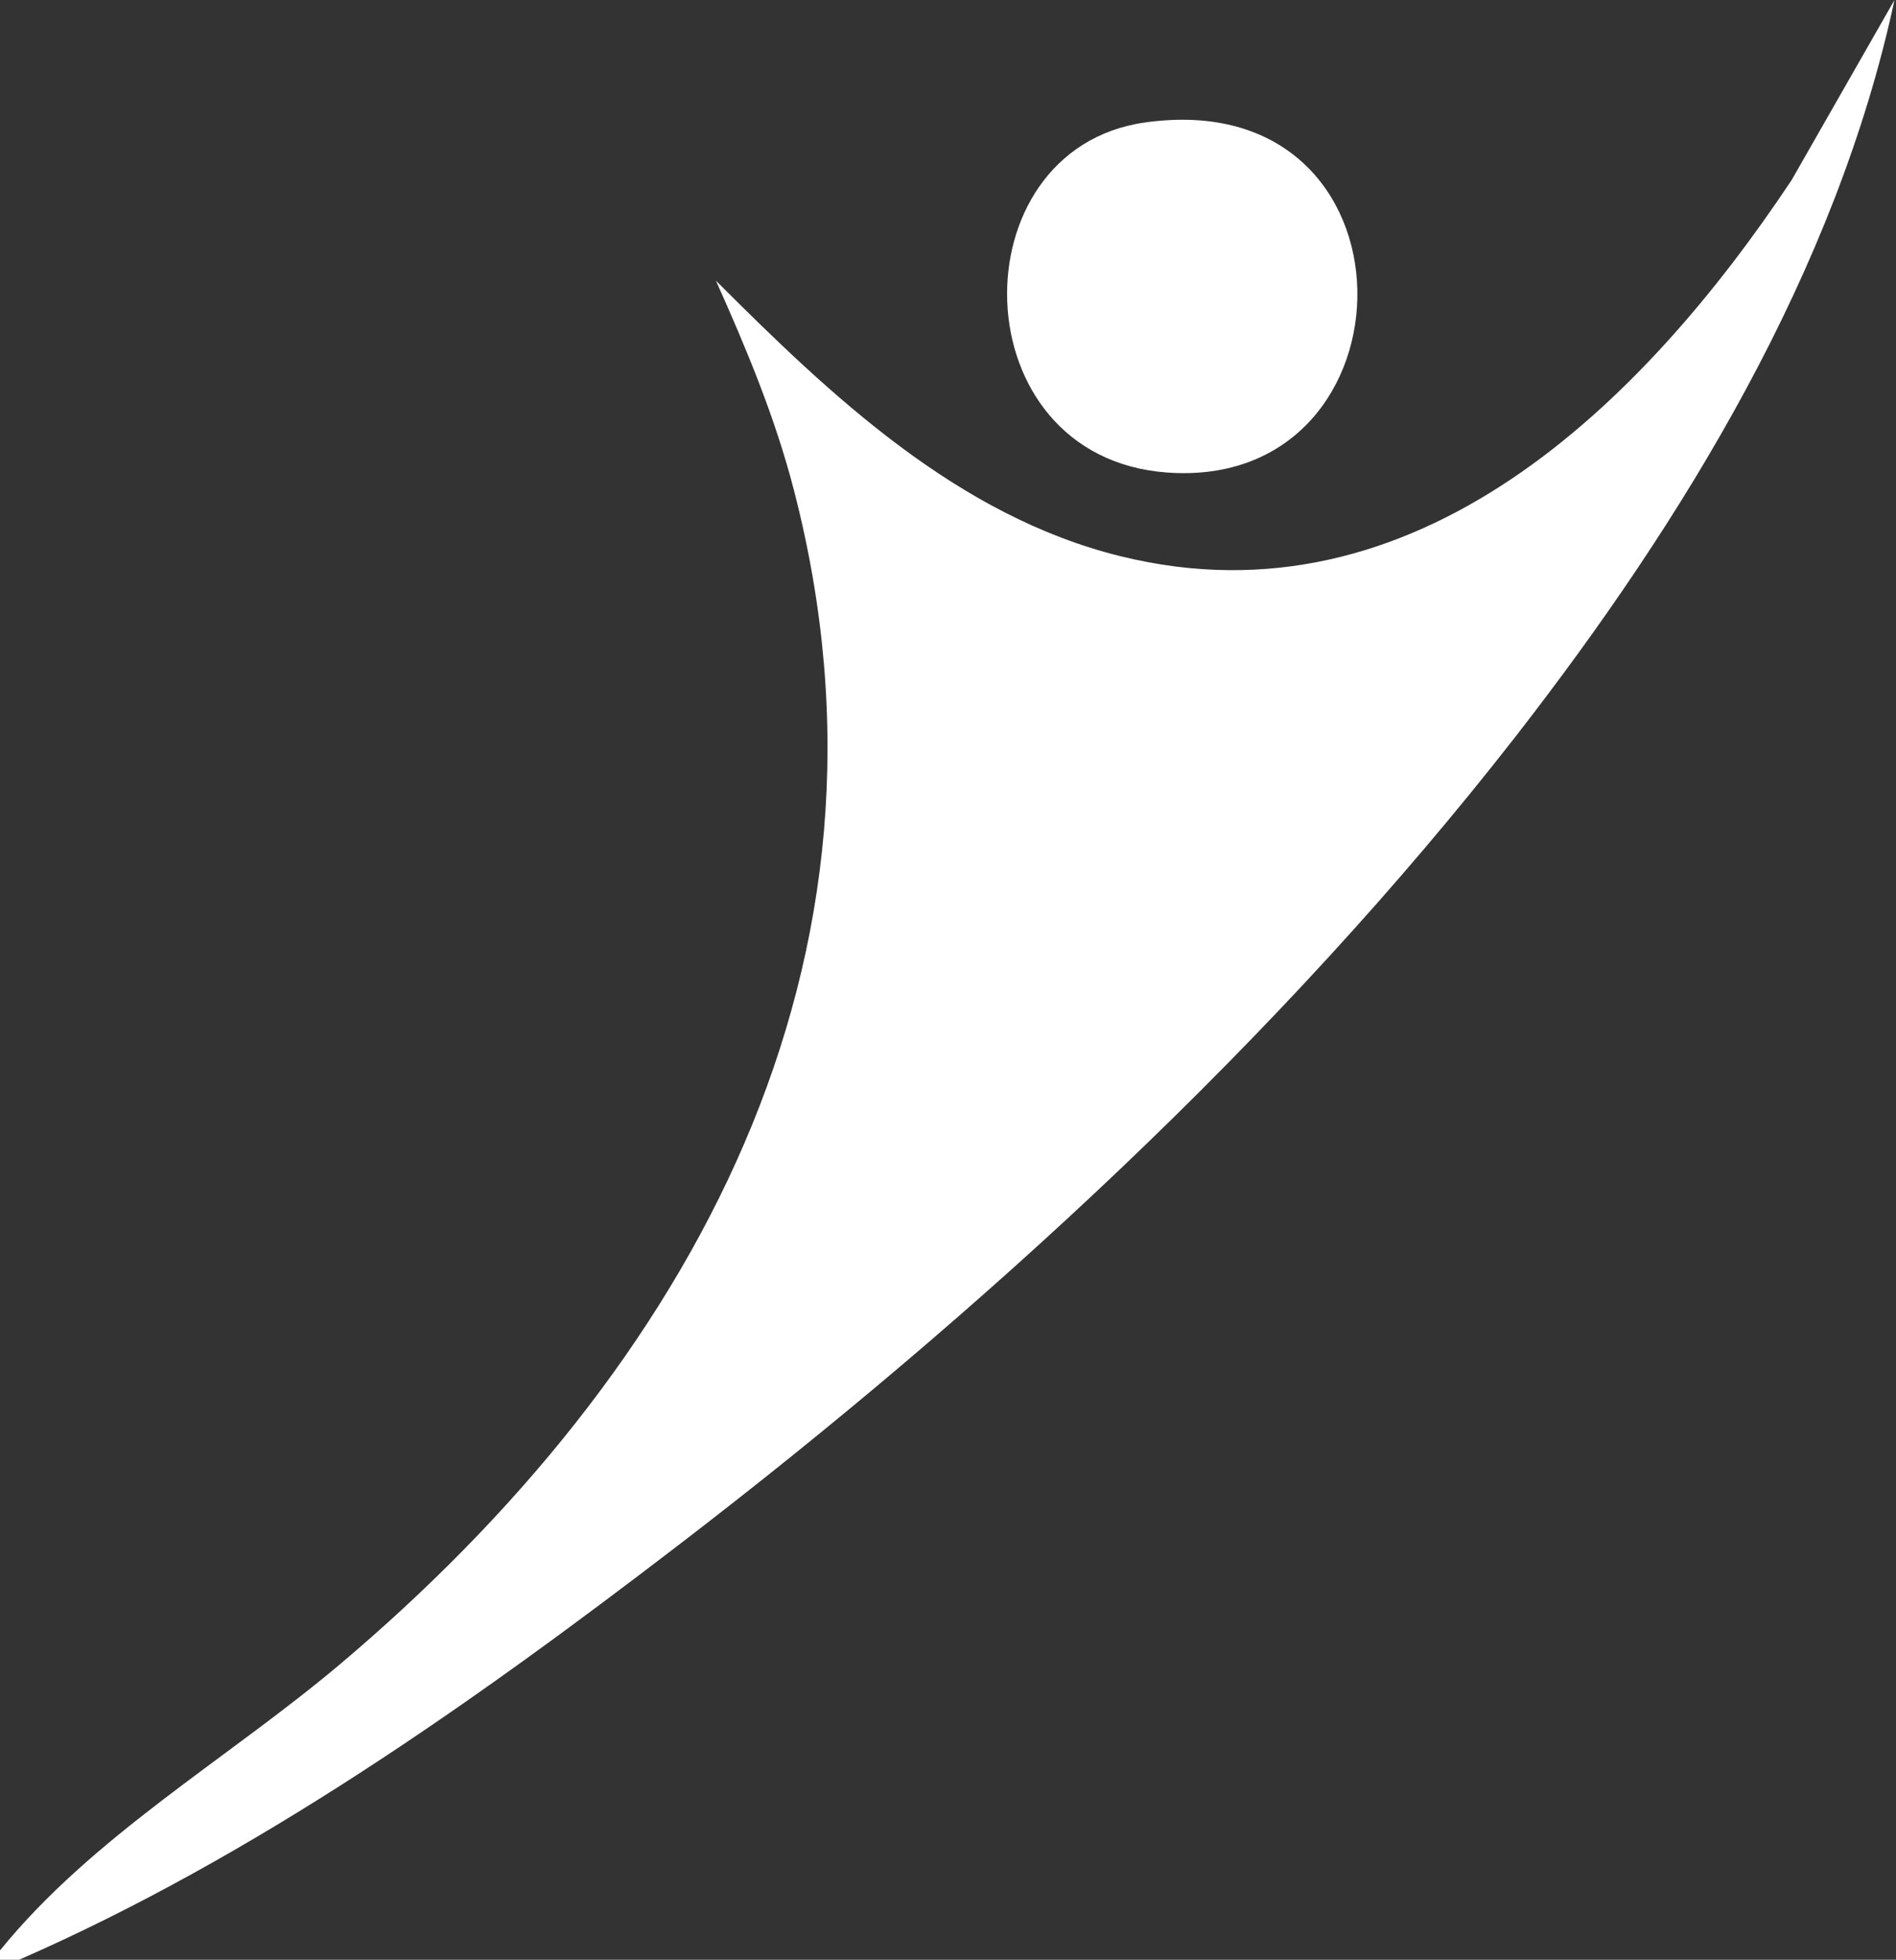
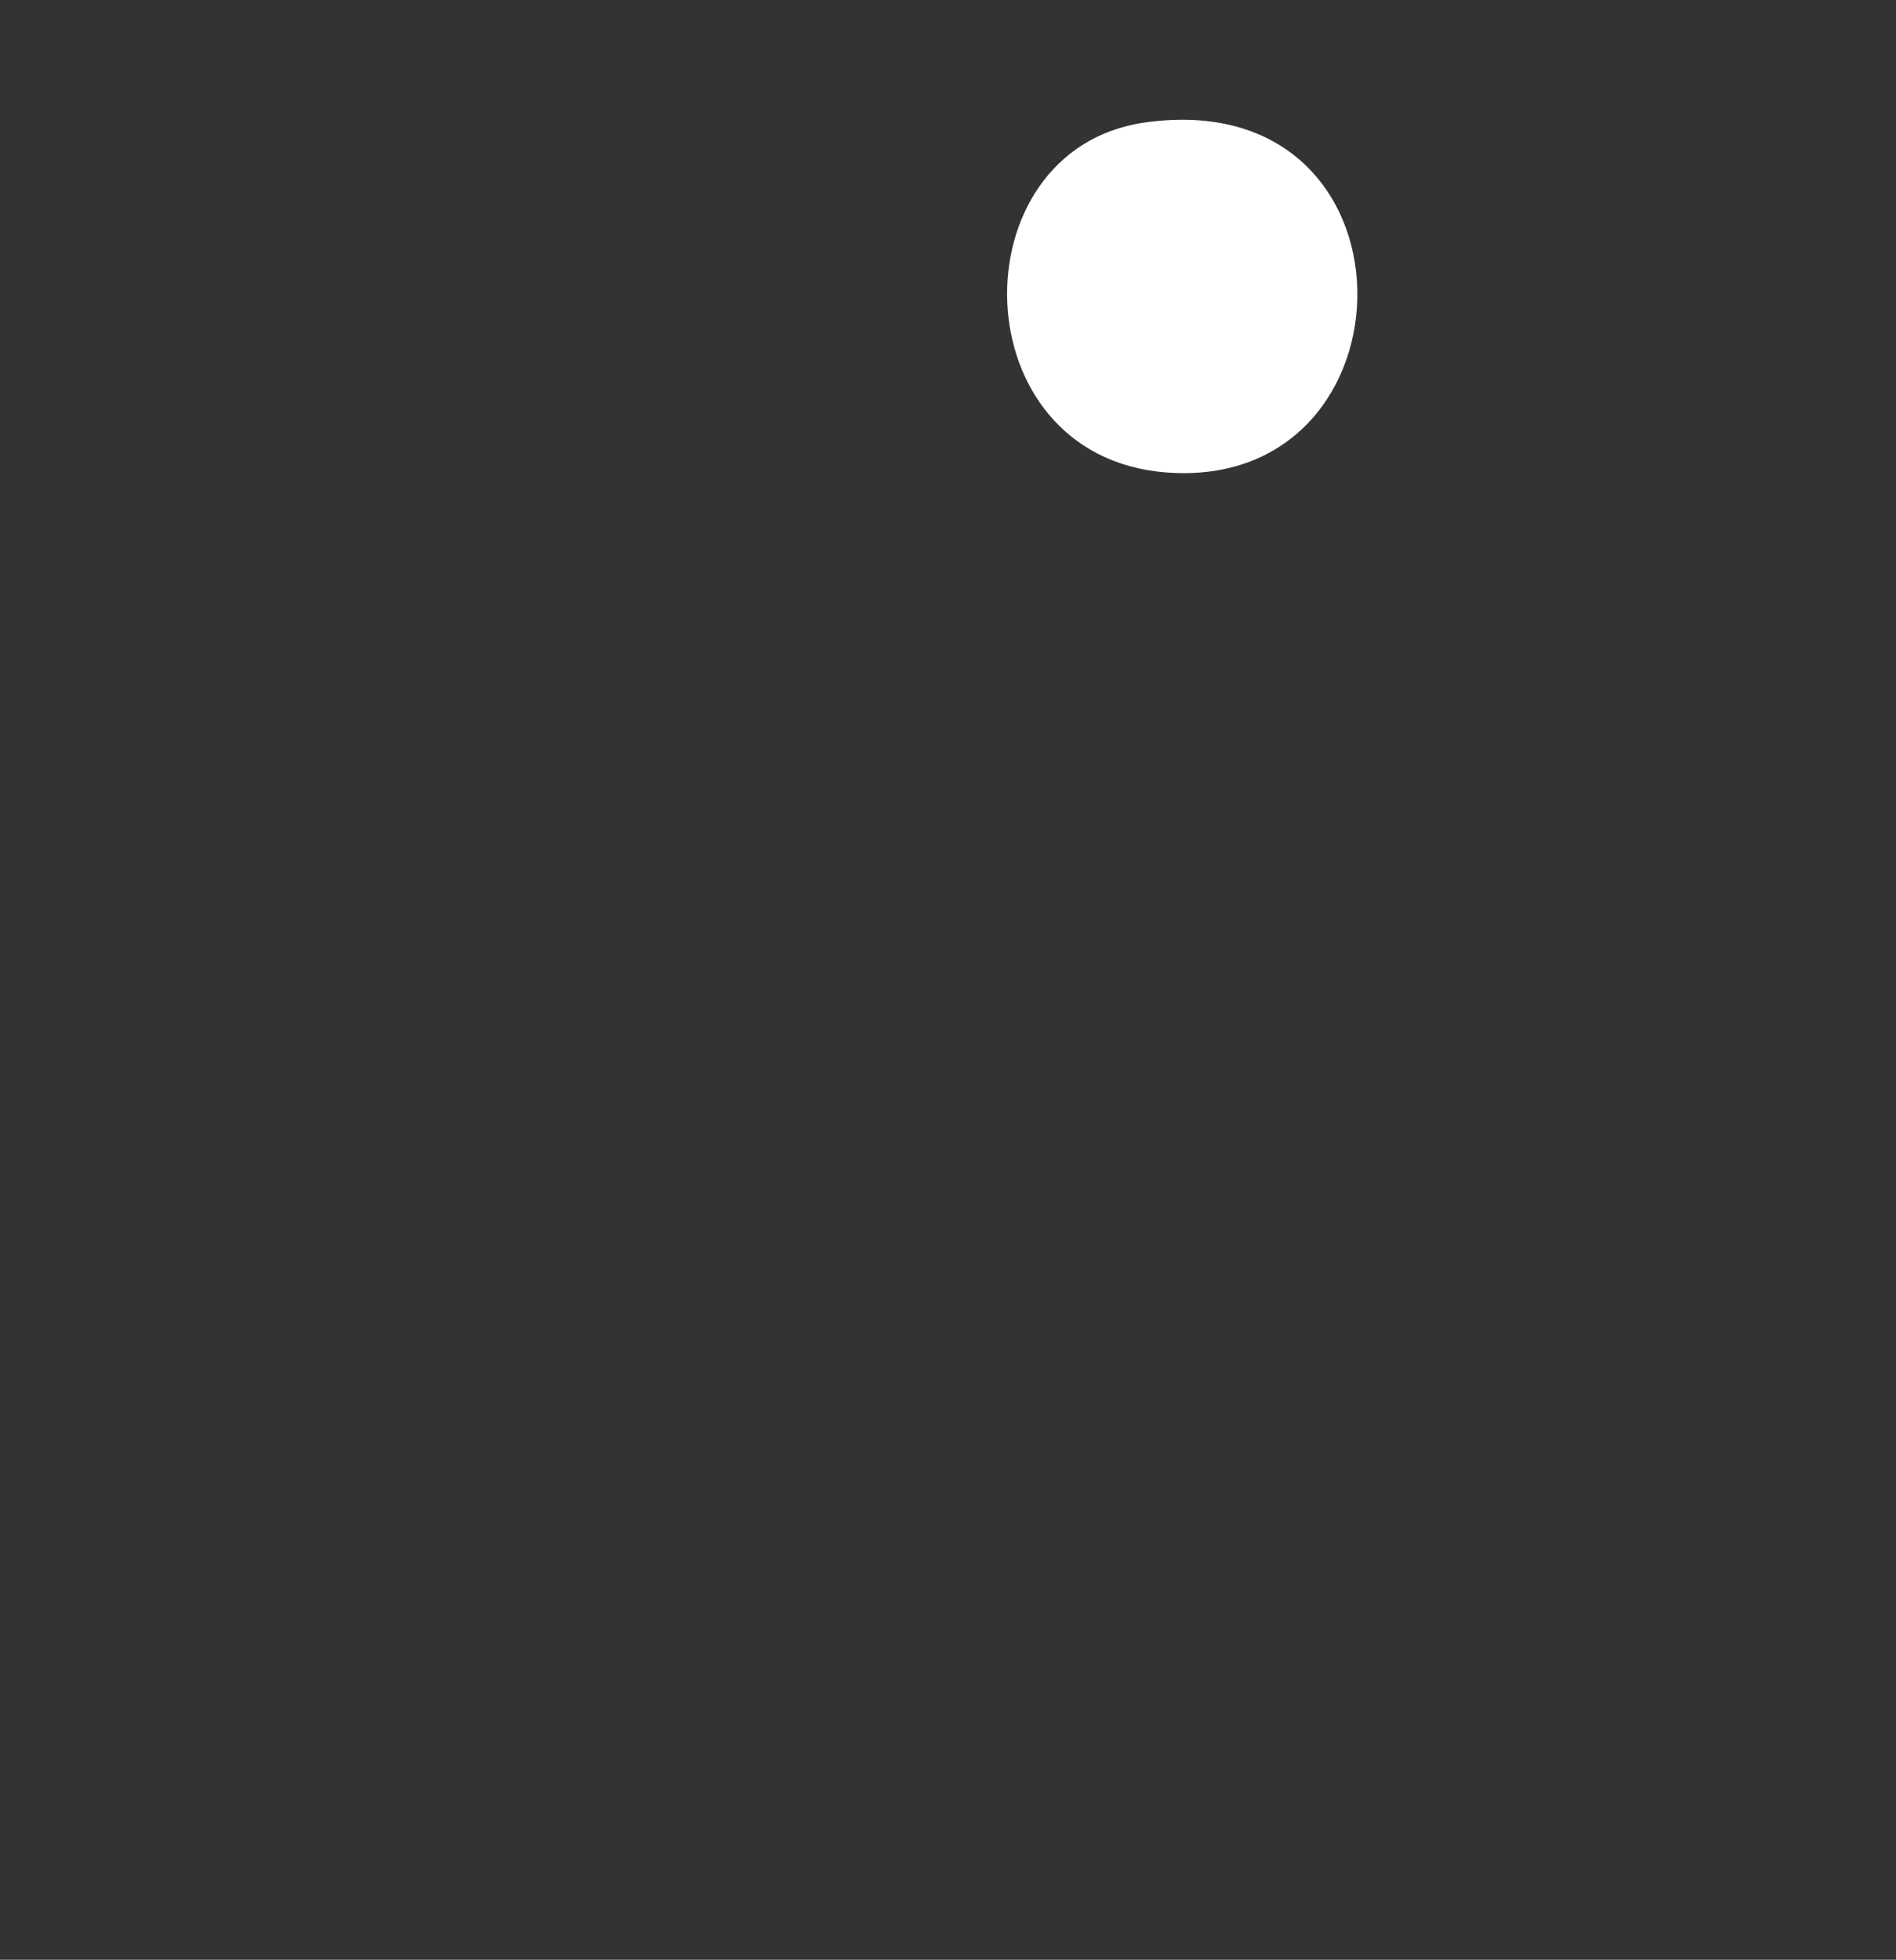
<svg xmlns="http://www.w3.org/2000/svg" width="514" height="531" viewBox="0 0 514 531" fill="none">
  <rect x="0" y="0" width="514" height="531" fill="#333333" stroke="none" />
-   <path d="M5.071 531H0V528.465C25.146 497.515 61.491 476.706 91.92 451.144C187.327 370.76 248.396 260.694 215.22 132.776C210.148 113.129 202.33 94.433 194.089 76.053C225.257 107.214 259.595 139.854 303.865 150.733C383.74 170.381 445.337 109.432 485.697 48.801L513.59 0C497.848 73.307 456.431 141.016 410.893 199.534C347.183 281.292 266.04 355.761 183.84 418.716C128.582 461.073 69.204 503.008 5.177 531H5.071Z" fill="white" />
  <path d="M310.211 33.212C386.848 22.219 385.572 133.203 316.27 128.024C260.148 123.796 259.192 40.611 310.211 33.212Z" fill="white" />
</svg>